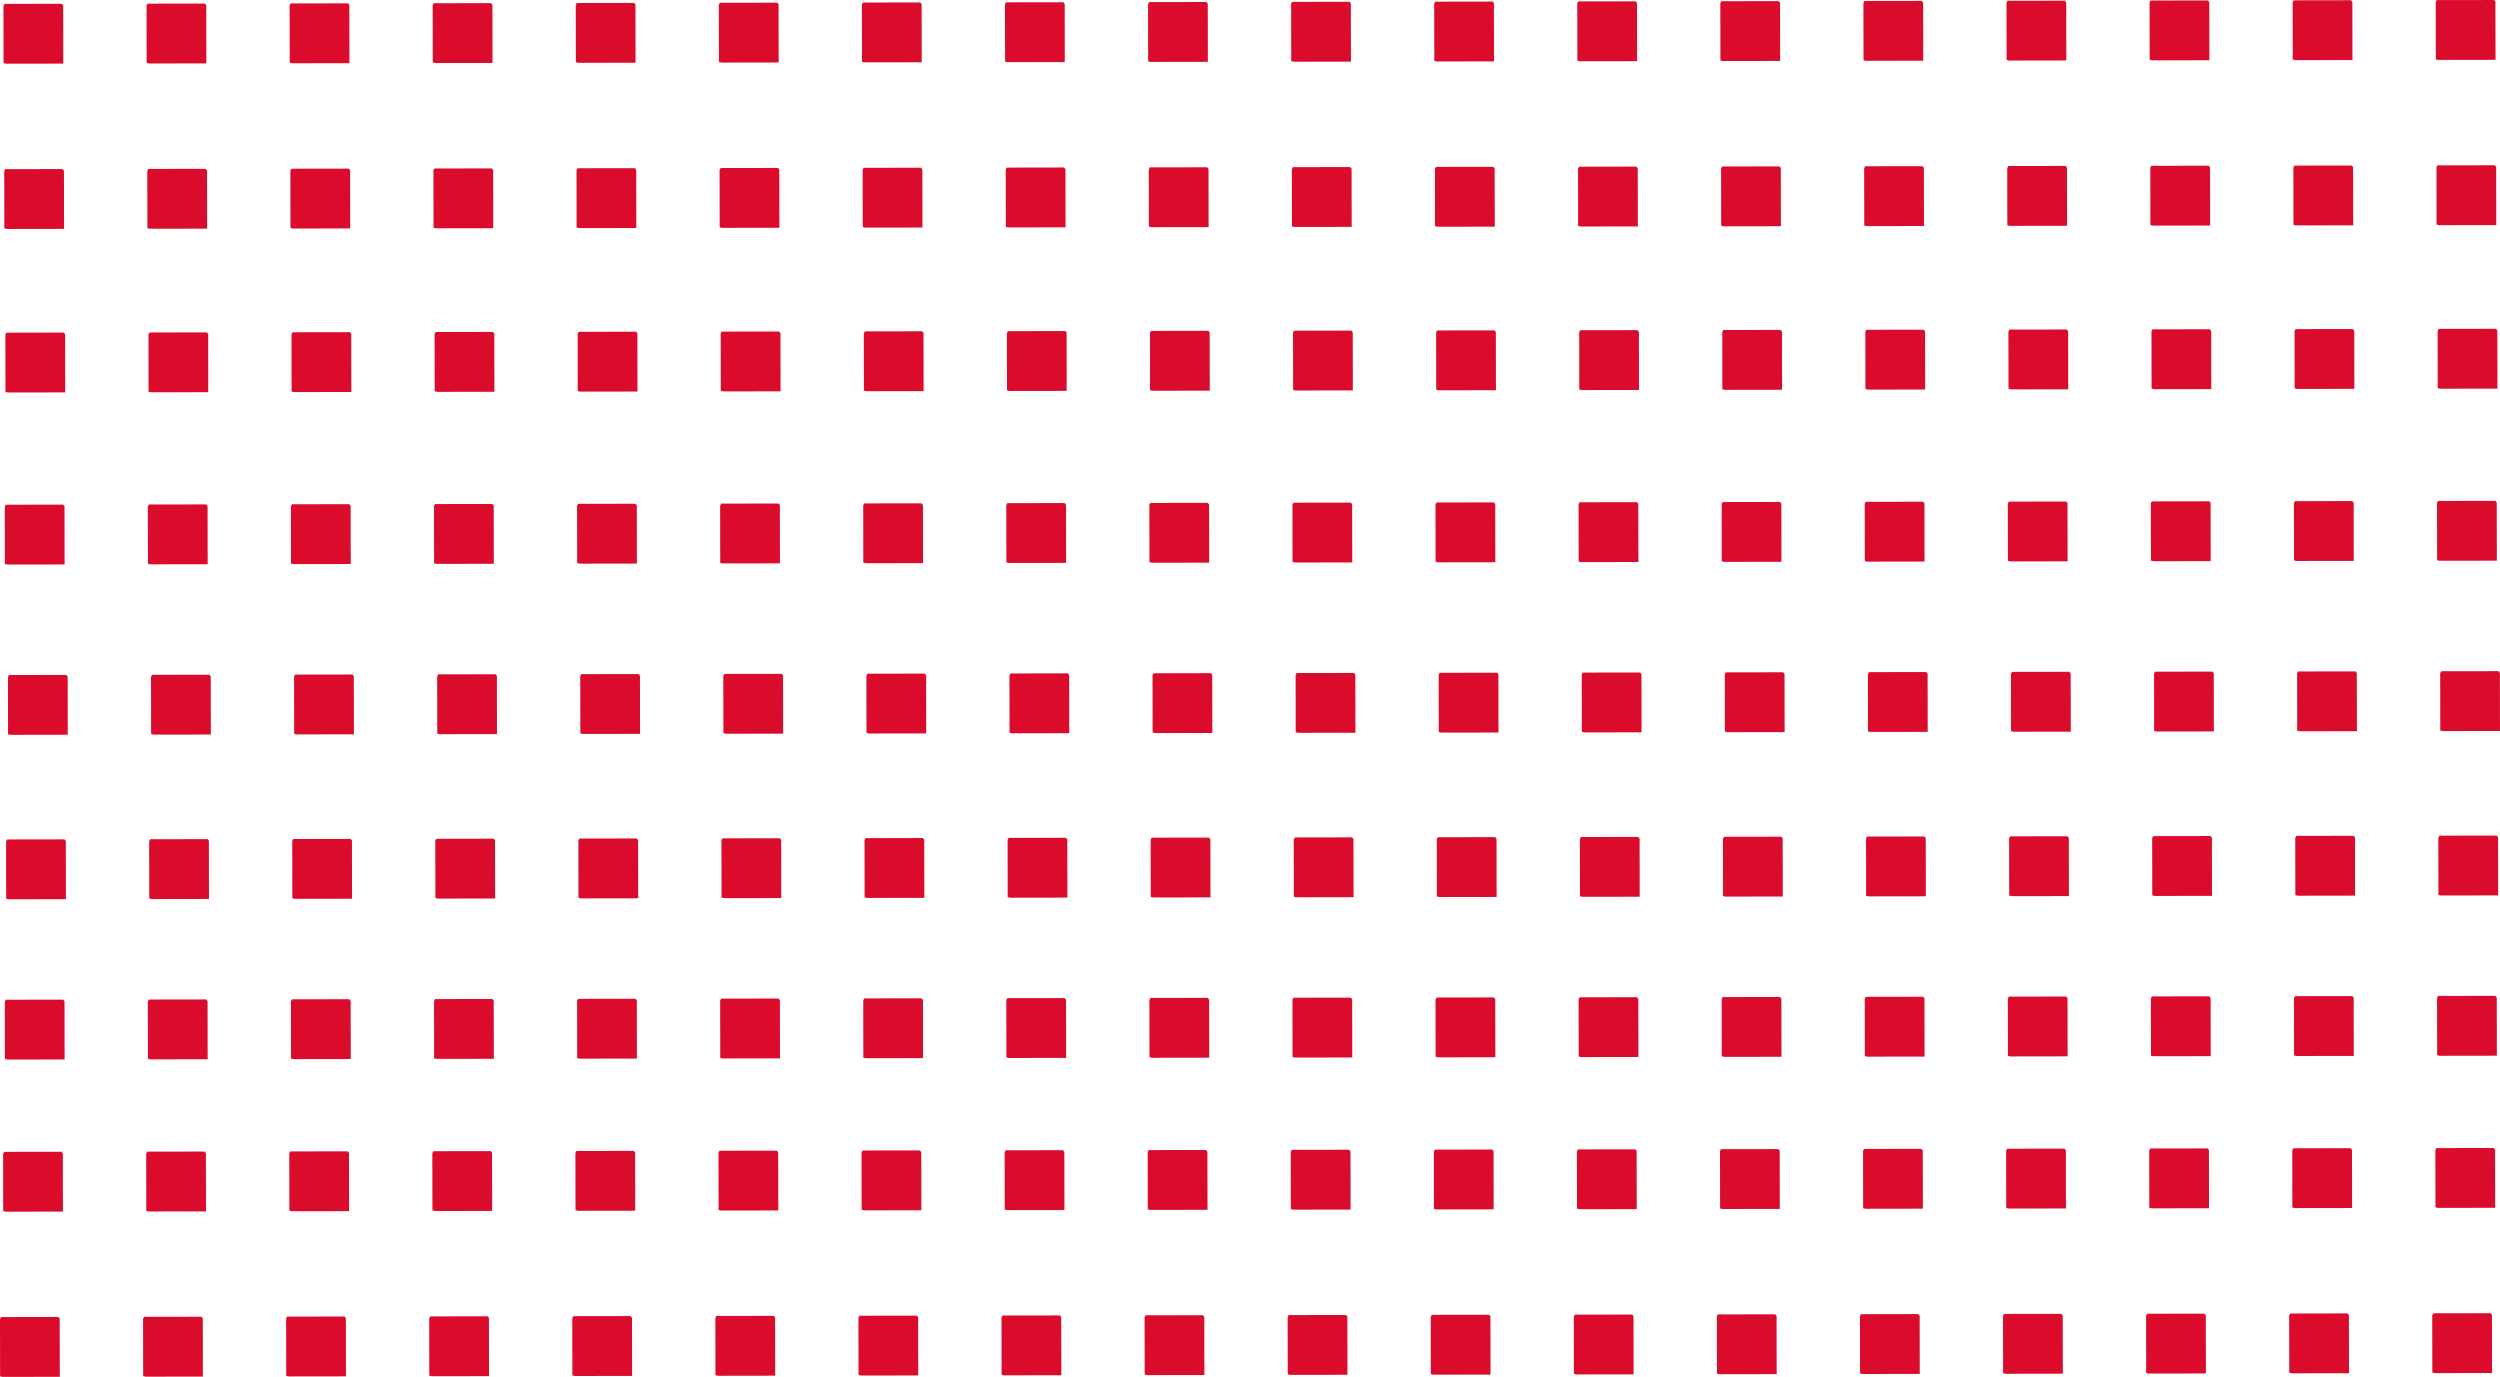
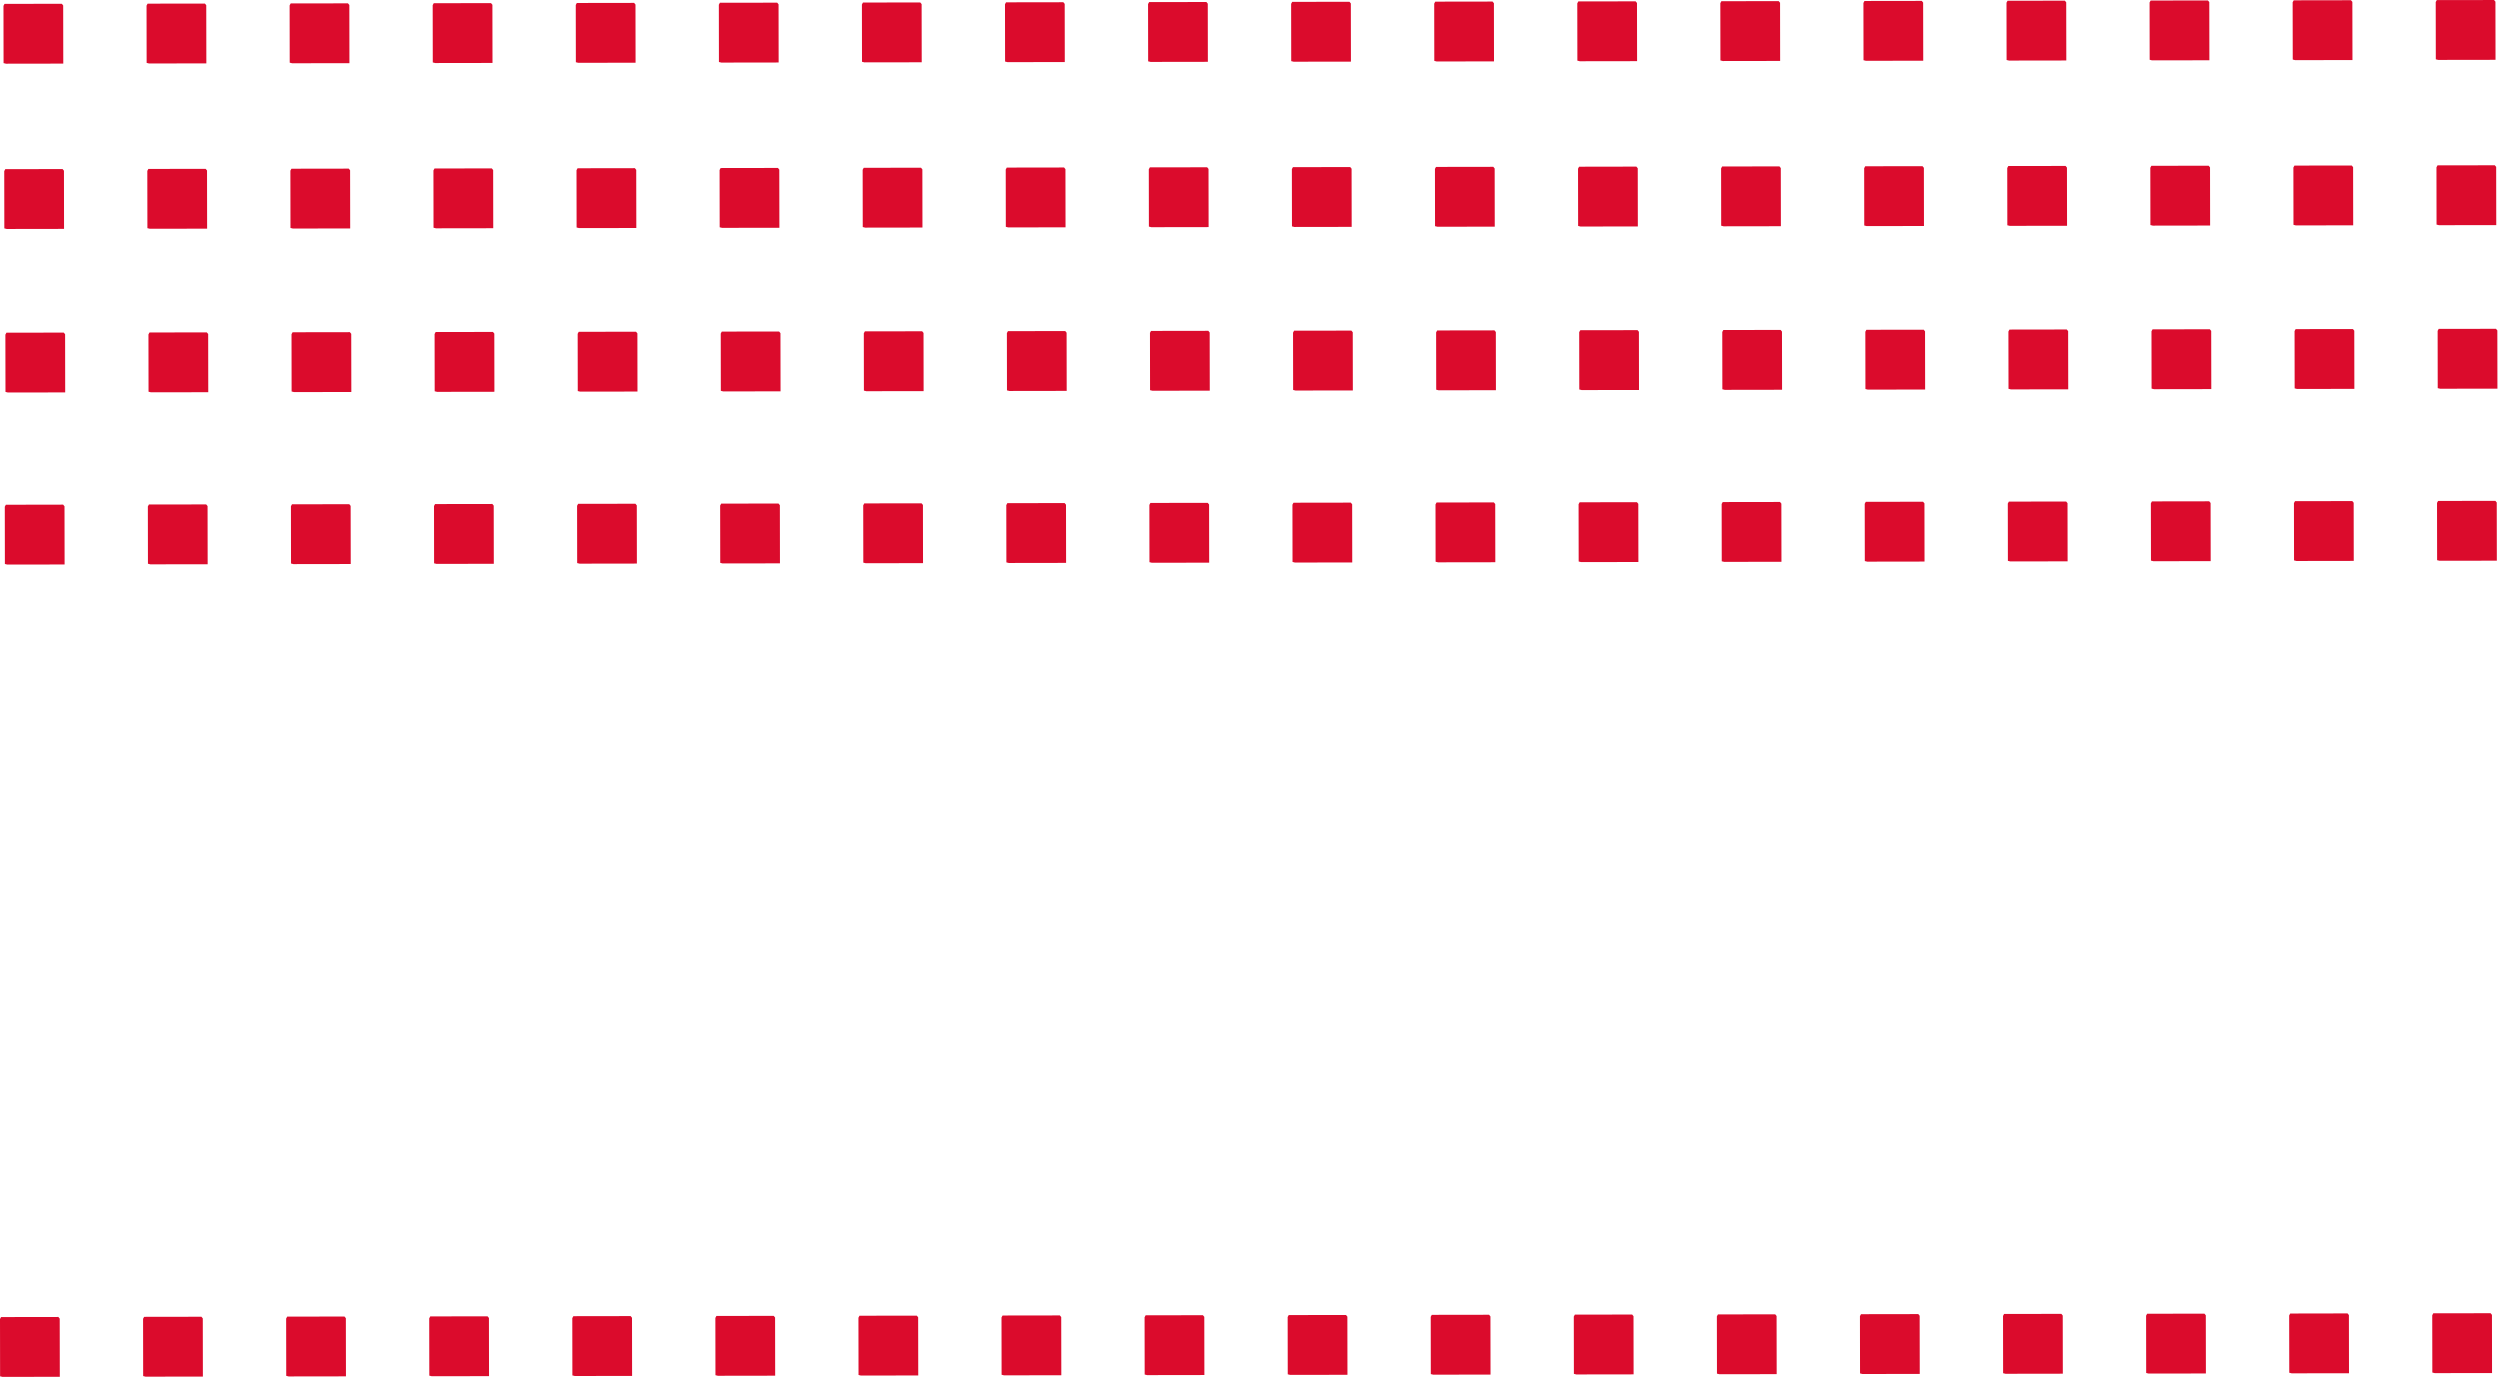
<svg xmlns="http://www.w3.org/2000/svg" width="522" height="287.493" viewBox="0 0 522 287.493">
  <g id="Groupe_124" data-name="Groupe 124" transform="translate(0 0.004)">
    <path id="Tracé_124" data-name="Tracé 124" d="M5.221.806,5,1.214l.019,11.961.507.122,11.961-.019v-.187L17.468,1.131,17.182.787ZM35.095.759l-.221.408.019,11.961.507.122,11.961-.019v-.187L47.342,1.084,47.056.741ZM64.968.713l-.22.409.019,11.961.507.122,11.961-.018V13L77.216,1.038,76.929.694ZM94.842.666l-.221.409.019,11.962.507.122,11.961-.019v-.187L107.089.991,106.8.648ZM124.715.619l-.22.409.019,11.961.507.122,11.961-.019v-.187L136.963.944,136.677.6ZM154.589.573l-.22.408.018,11.961.507.122,11.961-.019v-.187L166.837.9l-.286-.344ZM184.463.526l-.221.409.019,11.961.507.122L196.729,13v-.187L196.71.851l-.286-.344ZM214.337.48l-.22.408.019,11.961.506.122,11.961-.019v-.187L226.584.805,226.3.461ZM244.21.433l-.221.408.019,11.961.507.122,11.961-.019V12.72L256.457.759l-.286-.344ZM274.084.387,273.863.8l.019,11.961.507.122,11.961-.019v-.187L286.331.712l-.286-.344ZM303.958.34l-.22.409.019,11.961.506.122,11.961-.018v-.187L316.205.666l-.286-.344ZM333.832.294,333.611.7l.019,11.961.507.122,11.961-.018v-.187L346.078.619l-.286-.343ZM363.7.248l-.22.409.019,11.961.507.122,11.961-.019v-.187L375.952.572l-.286-.343ZM393.579.2l-.221.409.019,11.961.507.123,11.961-.019v-.187L405.826.526,405.54.182ZM423.453.154l-.221.408.019,11.961.507.122,11.961-.019v-.187L435.7.479l-.286-.344ZM453.326.108l-.22.409.019,11.961.507.122,11.961-.019v-.187L465.573.433l-.286-.344ZM483.2.061l-.221.409L483,12.431l.507.123,11.961-.019v-.187L495.447.386l-.286-.344ZM525.035,0,513.074.015l-.221.408.019,11.961.507.122,11.962-.019V12.3L525.321.34Z" transform="translate(-4.275)" fill="#db0b2c" />
    <path id="Tracé_125" data-name="Tracé 125" d="M526.1,237.9l-11.961.019-.221.409.019,11.961.506.122,11.962-.019V250.2l-.019-11.961Zm-29.874.047-11.961.019-.221.408.019,11.961.507.122,11.961-.019v-.187l-.019-11.961Zm-29.874.046-11.961.019-.22.408.019,11.962.507.122,11.961-.019V250.3l-.019-11.961Zm-29.873.047-11.961.018-.221.409.019,11.961.507.122,11.961-.019v-.187l-.019-11.961Zm-29.874.047-11.961.019-.221.409.019,11.961.507.122,11.961-.019v-.187l-.018-11.961Zm-29.874.046-11.961.019-.22.408.019,11.961.506.122,11.961-.019v-.187l-.019-11.961Zm-29.873.046L334.9,238.2l-.221.408.019,11.961.507.122,11.962-.019v-.187l-.019-11.961Zm-29.874.046-11.961.019-.22.409.018,11.961.507.122,11.961-.019v-.187l-.018-11.961Zm-29.873.047-11.962.019-.22.408.019,11.961.507.122,11.961-.019v-.187l-.019-11.961Zm-29.874.046-11.961.019-.221.408.019,11.961.507.122,11.961-.019v-.187l-.019-11.961Zm-29.874.046-11.961.019-.22.409.019,11.962.507.122,11.961-.019v-.187l-.019-11.961Zm-29.873.047-11.961.019-.221.409.019,11.961.506.122,11.961-.019v-.187l-.019-11.961Zm-29.874.047-11.961.019-.221.408.019,11.961.507.122,11.961-.019v-.187L167.9,238.8Zm-29.874.046-11.961.019-.22.409.019,11.961.507.122L138.048,251v-.187l-.019-11.961Zm-29.873.047-11.961.019-.221.409.019,11.961.507.122,11.961-.018v-.187l-.019-11.961ZM78,238.6l-11.961.019-.22.408.018,11.961.507.122,11.961-.019V250.9l-.018-11.961Zm-29.873.046-11.962.019-.22.408.019,11.961.507.122,11.961-.019v-.187l-.019-11.961Zm-29.874.046-11.961.019-.221.409.019,11.961.507.122,11.961-.019v-.187l-.019-11.961Z" transform="translate(-5.186 -203.395)" fill="#db0b2c" />
    <path id="Tracé_126" data-name="Tracé 126" d="M527.792,473.324l-11.961.019-.22.408.019,11.962.506.122,11.961-.019v-.187l-.019-11.961Zm-29.873.047-11.961.018-.221.409.019,11.962.506.122,11.962-.019v-.187l-.019-11.961Zm-29.874.047-11.961.018-.221.409.019,11.961.507.122,11.961-.019v-.187l-.019-11.961Zm-29.874.046-11.961.019-.22.408.019,11.961.507.122,11.961-.018v-.187l-.019-11.961Zm-29.873.046-11.961.019-.221.409.019,11.961.507.122L408.6,486v-.187l-.019-11.961Zm-29.874.047-11.961.019-.221.409.019,11.961.507.122,11.961-.019v-.187L378.71,473.9Zm-29.873.046-11.962.019-.22.408.019,11.961.507.122,11.961-.019v-.187l-.019-11.961Zm-29.874.046-11.961.019-.221.409.019,11.961.507.122,11.961-.019v-.187l-.019-11.961ZM288.8,473.7l-11.961.019-.22.409.019,11.961.507.122,11.961-.019V486l-.019-11.961Zm-29.873.046-11.961.019-.221.408.019,11.961.507.122,11.961-.019v-.187l-.019-11.961Zm-29.874.047-11.961.018-.221.409.019,11.962.507.122,11.961-.019v-.187l-.019-11.961Zm-29.874.046-11.961.019-.22.409.019,11.961.506.122,11.961-.019v-.186l-.019-11.962Zm-29.873.047-11.961.019-.221.408.019,11.961.507.122,11.962-.018v-.187l-.019-11.961Zm-29.874.046-11.961.019-.22.408.018,11.961.507.122,11.961-.018v-.187l-.018-11.961Zm-29.874.046-11.961.019-.22.409.019,11.961.507.122,11.961-.019v-.187l-.019-11.961Zm-29.873.047-11.961.019-.221.408.019,11.961.507.122,11.961-.019v-.187l-.019-11.961Zm-29.874.046-11.961.019-.22.408.019,11.961.507.122,11.961-.019v-.187L50.1,474.412Zm-29.873.046-11.961.019-.221.409L7.777,486.5l.507.122,11.961-.019v-.187l-.019-11.961Z" transform="translate(-6.633 -404.673)" fill="#db0b2c" />
    <path id="Tracé_127" data-name="Tracé 127" d="M526.91,720.988l-11.961.019-.221.409.019,11.961.507.122,11.962-.019v-.187l-.019-11.961Zm-29.874.046-11.961.019-.221.409.019,11.961.507.122,11.961-.019v-.187l-.018-11.961Zm-29.873.047L455.2,721.1l-.22.408L455,733.469l.507.122,11.961-.019v-.187l-.019-11.961Zm-29.874.046-11.961.019-.221.408.019,11.961.507.122,11.961-.019v-.187l-.019-11.961Zm-29.874.046-11.961.019-.221.409.019,11.961.507.122,11.961-.019v-.187l-.018-11.961Zm-29.873.047-11.962.018-.22.409.019,11.961.506.122,11.961-.019v-.186l-.019-11.962Zm-29.874.046-11.961.019-.221.408.019,11.961.507.122,11.961-.019v-.186l-.019-11.962Zm-29.874.046-11.961.019-.22.409.019,11.961.507.122,11.961-.018v-.187l-.019-11.961Zm-29.873.047-11.961.019-.221.408.019,11.961.507.122,11.961-.019v-.187l-.019-11.961Zm-29.874.046-11.961.019-.221.408.019,11.961.507.122,11.961-.019v-.187l-.019-11.961Zm-29.874.046-11.961.019-.22.409.019,11.961.506.122,11.961-.019v-.187l-.019-11.961ZM198.3,721.5l-11.961.019-.221.409.019,11.961.507.122,11.961-.019V733.8l-.019-11.961Zm-29.874.046-11.961.019-.22.408.018,11.961.507.122,11.961-.019v-.187l-.018-11.961Zm-29.873.046-11.962.019-.22.408.019,11.961.507.122,11.961-.019V733.9l-.019-11.961Zm-29.874.047-11.961.018-.221.409.019,11.962.507.122,11.961-.019v-.187l-.019-11.961Zm-29.874.047-11.961.019-.22.408.019,11.961.507.122,11.961-.019v-.186l-.019-11.961Zm-29.873.046-11.961.019-.221.408.019,11.961.507.122,11.961-.019v-.187l-.019-11.961Zm-29.874.046L7.1,721.8l-.221.409.019,11.961.507.122,11.961-.019v-.187l-.019-11.961Z" transform="translate(-5.878 -616.415)" fill="#db0b2c" />
-     <path id="Tracé_128" data-name="Tracé 128" d="M11.67,966.943l-.221.409.019,11.961.507.122,11.962-.019v-.187l-.019-11.961-.286-.344Zm29.873-.046-.22.408.019,11.961.507.122,11.961-.019v-.187l-.019-11.961-.286-.344Zm29.874-.047-.221.409.019,11.961.507.122,11.961-.018v-.187l-.019-11.961-.285-.344Zm29.874-.046-.221.409.019,11.961.507.122,11.961-.018v-.187l-.019-11.961-.286-.344Zm29.873-.047-.22.409.019,11.961.507.122,11.961-.019v-.187l-.019-11.962-.286-.343Zm29.874-.047-.221.409.019,11.961.507.122,11.961-.019V979l-.019-11.961-.286-.343Zm29.873-.046-.22.408.019,11.961.507.122,11.961-.019v-.187l-.019-11.961-.286-.344Zm29.874-.046-.221.408.018,11.961.507.122,11.961-.019V978.9l-.019-11.961-.286-.344Zm29.874-.047-.221.409.019,11.961.506.122,11.961-.019v-.187l-.019-11.961-.286-.344Zm29.873-.046-.22.408.019,11.961.507.122L292.8,979v-.187l-.019-11.961-.286-.344Zm29.874-.046-.221.408.019,11.961.507.122,11.961-.019v-.187l-.019-11.961-.286-.344Zm29.874-.046-.221.409.019,11.961.507.122,11.961-.018v-.187l-.019-11.961-.286-.344Zm29.873-.047-.22.409.018,11.961.507.122,11.961-.019v-.186l-.018-11.962-.286-.343Zm29.874-.047-.221.409.019,11.961.507.122,11.961-.019v-.187l-.019-11.962-.286-.343Zm29.873-.047-.22.408.019,11.962.506.122,11.961-.019v-.187l-.019-11.961-.286-.344Zm29.874-.047-.221.409.019,11.961.507.122,11.961-.019v-.187l-.018-11.961-.286-.344Zm29.874-.046-.221.408.019,11.961.506.122,11.962-.019v-.187l-.019-11.961-.285-.344Zm29.874-.047-.22.409.019,11.961.506.123,11.961-.019v-.187l-.019-11.961-.286-.344Z" transform="translate(-9.788 -826.002)" fill="#db0b2c" />
-     <path id="Tracé_129" data-name="Tracé 129" d="M528.8,1202.84l-11.962.019-.22.408.019,11.962.506.122,11.961-.019v-.187l-.019-11.961Zm-29.874.047-11.961.018-.221.409.019,11.961.507.122,11.961-.019v-.187l-.019-11.962Zm-29.874.046-11.961.019-.22.409.018,11.961.507.122,11.961-.019v-.186l-.018-11.961Zm-29.873.047-11.962.019-.22.408.019,11.961.507.122,11.961-.018v-.187l-.019-11.961Zm-29.874.046-11.961.019-.221.408.019,11.961.507.122,11.961-.019v-.187l-.019-11.961Zm-29.874.046-11.961.019-.22.409.019,11.961.507.123,11.961-.019v-.187l-.018-11.961Zm-29.873.047-11.961.019-.221.409.019,11.961.507.122,11.961-.019v-.187l-.019-11.961Zm-29.874.046-11.961.019-.221.409.019,11.961.507.122,11.961-.019v-.187l-.019-11.961Zm-29.874.046-11.961.019-.22.408.019,11.961.507.122,11.961-.019v-.187l-.019-11.961Zm-29.873.046-11.961.019-.221.409.019,11.962.507.122,11.962-.019v-.187l-.019-11.961Zm-29.874.047-11.961.018-.22.409.018,11.961.507.122,11.961-.019v-.187l-.018-11.961Zm-29.873.047-11.962.019-.22.408.019,11.961.507.122,11.961-.019v-.186l-.019-11.962Zm-29.874.046-11.961.019-.221.409.019,11.961.507.122,11.961-.018v-.187l-.019-11.961Zm-29.874.047-11.961.019-.22.408.019,11.961.507.123,11.961-.019v-.187l-.019-11.961Zm-29.873.046-11.961.019-.221.408.019,11.961.507.122,11.961-.019v-.187l-.019-11.961Zm-29.874.047-11.961.019-.221.409.019,11.961.507.122L81,1216.03v-.187l-.019-11.961Zm-29.874.046-11.961.019-.22.409.019,11.961.507.122,11.961-.019v-.187l-.019-11.961Zm-29.873.047-11.961.019-.221.408.019,11.961.507.123,11.962-.019v-.187l-.019-11.961Z" transform="translate(-7.495 -1028.376)" fill="#db0b2c" />
-     <path id="Tracé_130" data-name="Tracé 130" d="M526.945,1433.582l-11.961.019-.221.408.019,11.961.507.122,11.961-.018v-.187l-.018-11.961Zm-29.874.046-11.961.019-.22.408.019,11.961.507.122,11.961-.019v-.187l-.019-11.961Zm-29.873.047-11.961.019-.221.409.019,11.961.507.122,11.961-.019v-.187l-.019-11.961Zm-29.874.046-11.961.019-.221.408.019,11.961.507.122,11.961-.019v-.187l-.018-11.961Zm-29.874.046-11.961.019-.22.408.019,11.961.507.122,11.961-.019v-.187l-.019-11.961Zm-29.873.047-11.961.019-.221.408.019,11.961.507.122,11.961-.019v-.187l-.019-11.961Zm-29.874.046-11.961.019-.22.409.019,11.961.507.122,11.961-.019v-.186l-.018-11.962Zm-29.873.047-11.962.018-.22.409.019,11.961.507.122,11.961-.019v-.187l-.019-11.962Zm-29.874.046-11.961.019-.221.409.019,11.961.507.122,11.961-.018v-.187l-.019-11.961Zm-29.874.047-11.961.019-.22.408.019,11.961.507.122,11.961-.019v-.187l-.019-11.961Zm-29.873.046-11.961.019-.221.408.019,11.961.507.122,11.962-.019v-.187l-.019-11.961Zm-29.874.047-11.961.019-.221.409.019,11.961.507.123,11.961-.019v-.187l-.019-11.961Zm-29.874.047-11.961.019-.22.409.019,11.961.507.122,11.961-.019v-.187l-.019-11.961Zm-29.873.046-11.961.019-.221.408.019,11.961.507.122,11.961-.019v-.187l-.019-11.961Zm-29.874.046-11.961.019-.22.409.019,11.961.506.122,11.961-.019v-.187L109,1434.577Zm-29.873.047-11.961.018-.221.409.019,11.962.507.122,11.961-.019v-.187l-.019-11.961Zm-29.874.047L37,1434.345l-.221.408.019,11.961.507.122,11.961-.019v-.186l-.019-11.961Zm-29.874.046-11.961.019-.22.408.019,11.961.507.122,11.961-.019v-.187l-.019-11.961Z" transform="translate(-5.908 -1225.65)" fill="#db0b2c" />
-     <path id="Tracé_131" data-name="Tracé 131" d="M524.515,1652.551l-11.961.019-.221.408.019,11.961.506.122,11.962-.019v-.187L524.8,1652.9Zm-29.874.046-11.961.019-.221.408.019,11.961.507.123,11.961-.019v-.187l-.019-11.961Zm-29.874.046-11.961.019-.22.409.019,11.961.507.123,11.961-.019v-.187l-.019-11.961Zm-29.873.047-11.961.019-.221.409.019,11.962.507.122,11.961-.019V1665l-.019-11.961Zm-29.874.046-11.961.019-.221.409.019,11.961.507.122,11.961-.019v-.186l-.018-11.962Zm-29.874.047-11.961.019-.22.408.019,11.961.506.122,11.961-.019v-.186l-.019-11.962Zm-29.873.046-11.961.019-.221.409.019,11.961.506.122,11.962-.018v-.187l-.019-11.961Zm-29.874.047-11.961.019-.22.408.018,11.961.507.123,11.961-.019v-.187l-.018-11.961Zm-29.873.046-11.962.019-.22.409.019,11.961.507.122,11.961-.019v-.187l-.019-11.961Zm-29.874.047-11.961.019-.221.409.019,11.961.507.122,11.961-.019v-.187l-.019-11.961Zm-29.874.047-11.961.019-.22.408.019,11.961.507.122,11.961-.019v-.187l-.019-11.961Zm-29.873.047-11.961.019-.221.408.019,11.961.507.122,11.961-.019v-.187l-.019-11.961Zm-29.874.046-11.961.019-.221.409.019,11.961.507.122,11.961-.019v-.187l-.019-11.961Zm-29.874.047-11.961.018-.22.409.019,11.961.507.122,11.961-.019v-.187l-.019-11.962Zm-29.873.047-11.961.019-.221.408.019,11.961.507.122,11.961-.019v-.186l-.019-11.961Zm-29.874.046-11.961.019-.22.409.018,11.961.507.122,11.961-.018v-.187l-.018-11.961Zm-29.873.047-11.962.019-.22.408.019,11.961.507.122,11.961-.019v-.187l-.019-11.961Zm-29.874.046-11.961.019-.221.408L4.5,1665.73l.507.122,11.961-.019v-.187l-.019-11.961Z" transform="translate(-3.83 -1412.858)" fill="#db0b2c" />
    <path id="Tracé_132" data-name="Tracé 132" d="M.221,1891.173l-.221.409.019,11.961.507.122,11.961-.019v-.187l-.019-11.961-.286-.344Zm29.873-.046-.22.408.019,11.961.507.123,11.961-.019v-.187l-.018-11.961-.286-.344Zm29.874-.046-.221.408.019,11.961.507.122,11.961-.018v-.187l-.019-11.961-.286-.344Zm29.873-.046-.22.409.019,11.961.507.122,11.961-.019v-.186l-.019-11.961-.286-.344Zm29.874-.047-.22.408.018,11.961.507.123,11.961-.019v-.187l-.019-11.961-.286-.344Zm29.874-.046-.221.408.019,11.961.507.122,11.962-.019v-.187l-.019-11.961-.286-.344Zm29.873-.047-.22.409.019,11.961.507.122,11.961-.019v-.187l-.019-11.961-.286-.344Zm29.874-.046-.221.409.019,11.961.507.123,11.961-.019v-.187l-.019-11.961-.286-.344Zm29.873-.046-.22.408.019,11.961.506.123,11.961-.019v-.187l-.019-11.961-.286-.344Zm29.874-.047-.22.409.019,11.961.506.123,11.961-.019v-.187l-.018-11.961-.286-.344Zm29.874-.046-.221.409.019,11.961.507.122,11.961-.018v-.187l-.019-11.961-.286-.344Zm29.873-.046-.22.408.019,11.961.506.122,11.961-.018v-.187l-.019-11.961-.285-.344Zm29.874-.046-.221.408.019,11.961.507.122,11.961-.019v-.186l-.019-11.962-.286-.343Zm29.874-.047-.221.408.019,11.961.507.122,11.962-.019v-.187l-.019-11.961-.286-.344Zm29.873-.046-.22.408.019,11.961.507.122,11.961-.019v-.187l-.019-11.961-.286-.344Zm29.874-.046-.221.408.019,11.961.507.122,11.961-.019v-.187l-.019-11.961-.286-.344Zm29.874-.047-.221.408L478,1902.8l.507.122,11.962-.019v-.187l-.019-11.961-.286-.344Zm29.873-.046-.22.408.019,11.961.507.123,11.961-.019v-.187l-.019-11.961-.286-.344Z" transform="translate(0 -1616.176)" fill="#db0b2c" />
  </g>
</svg>